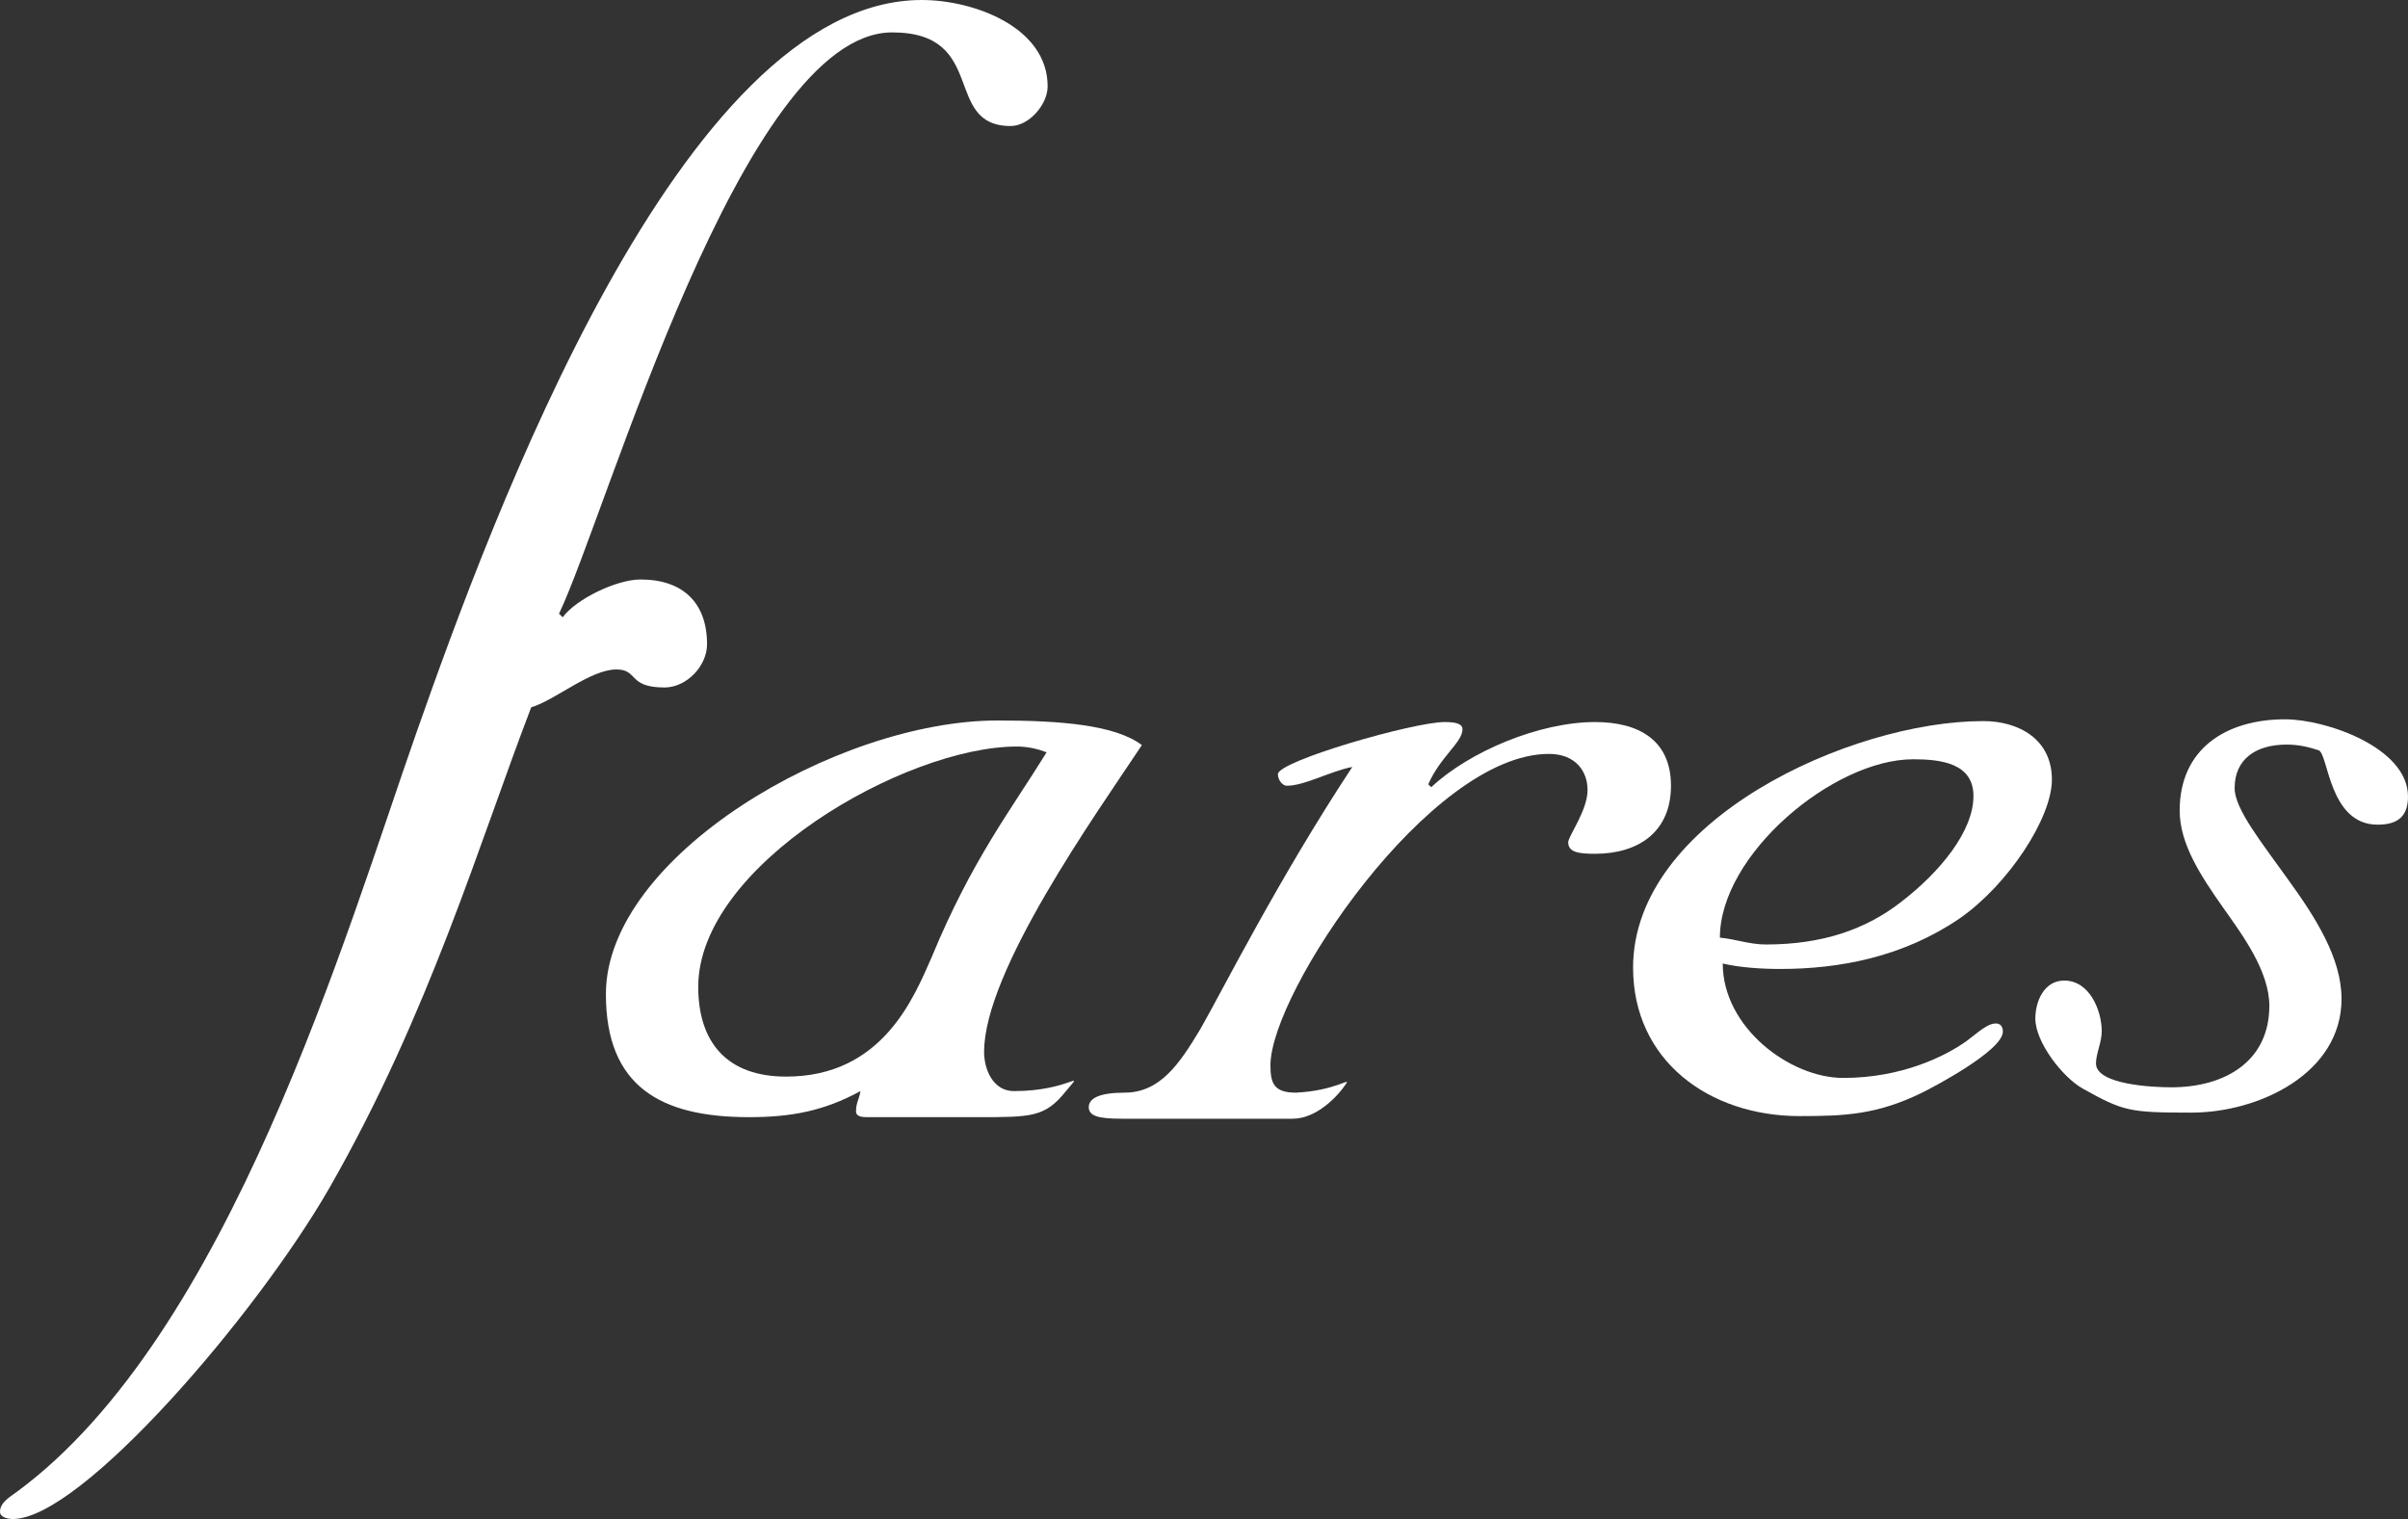
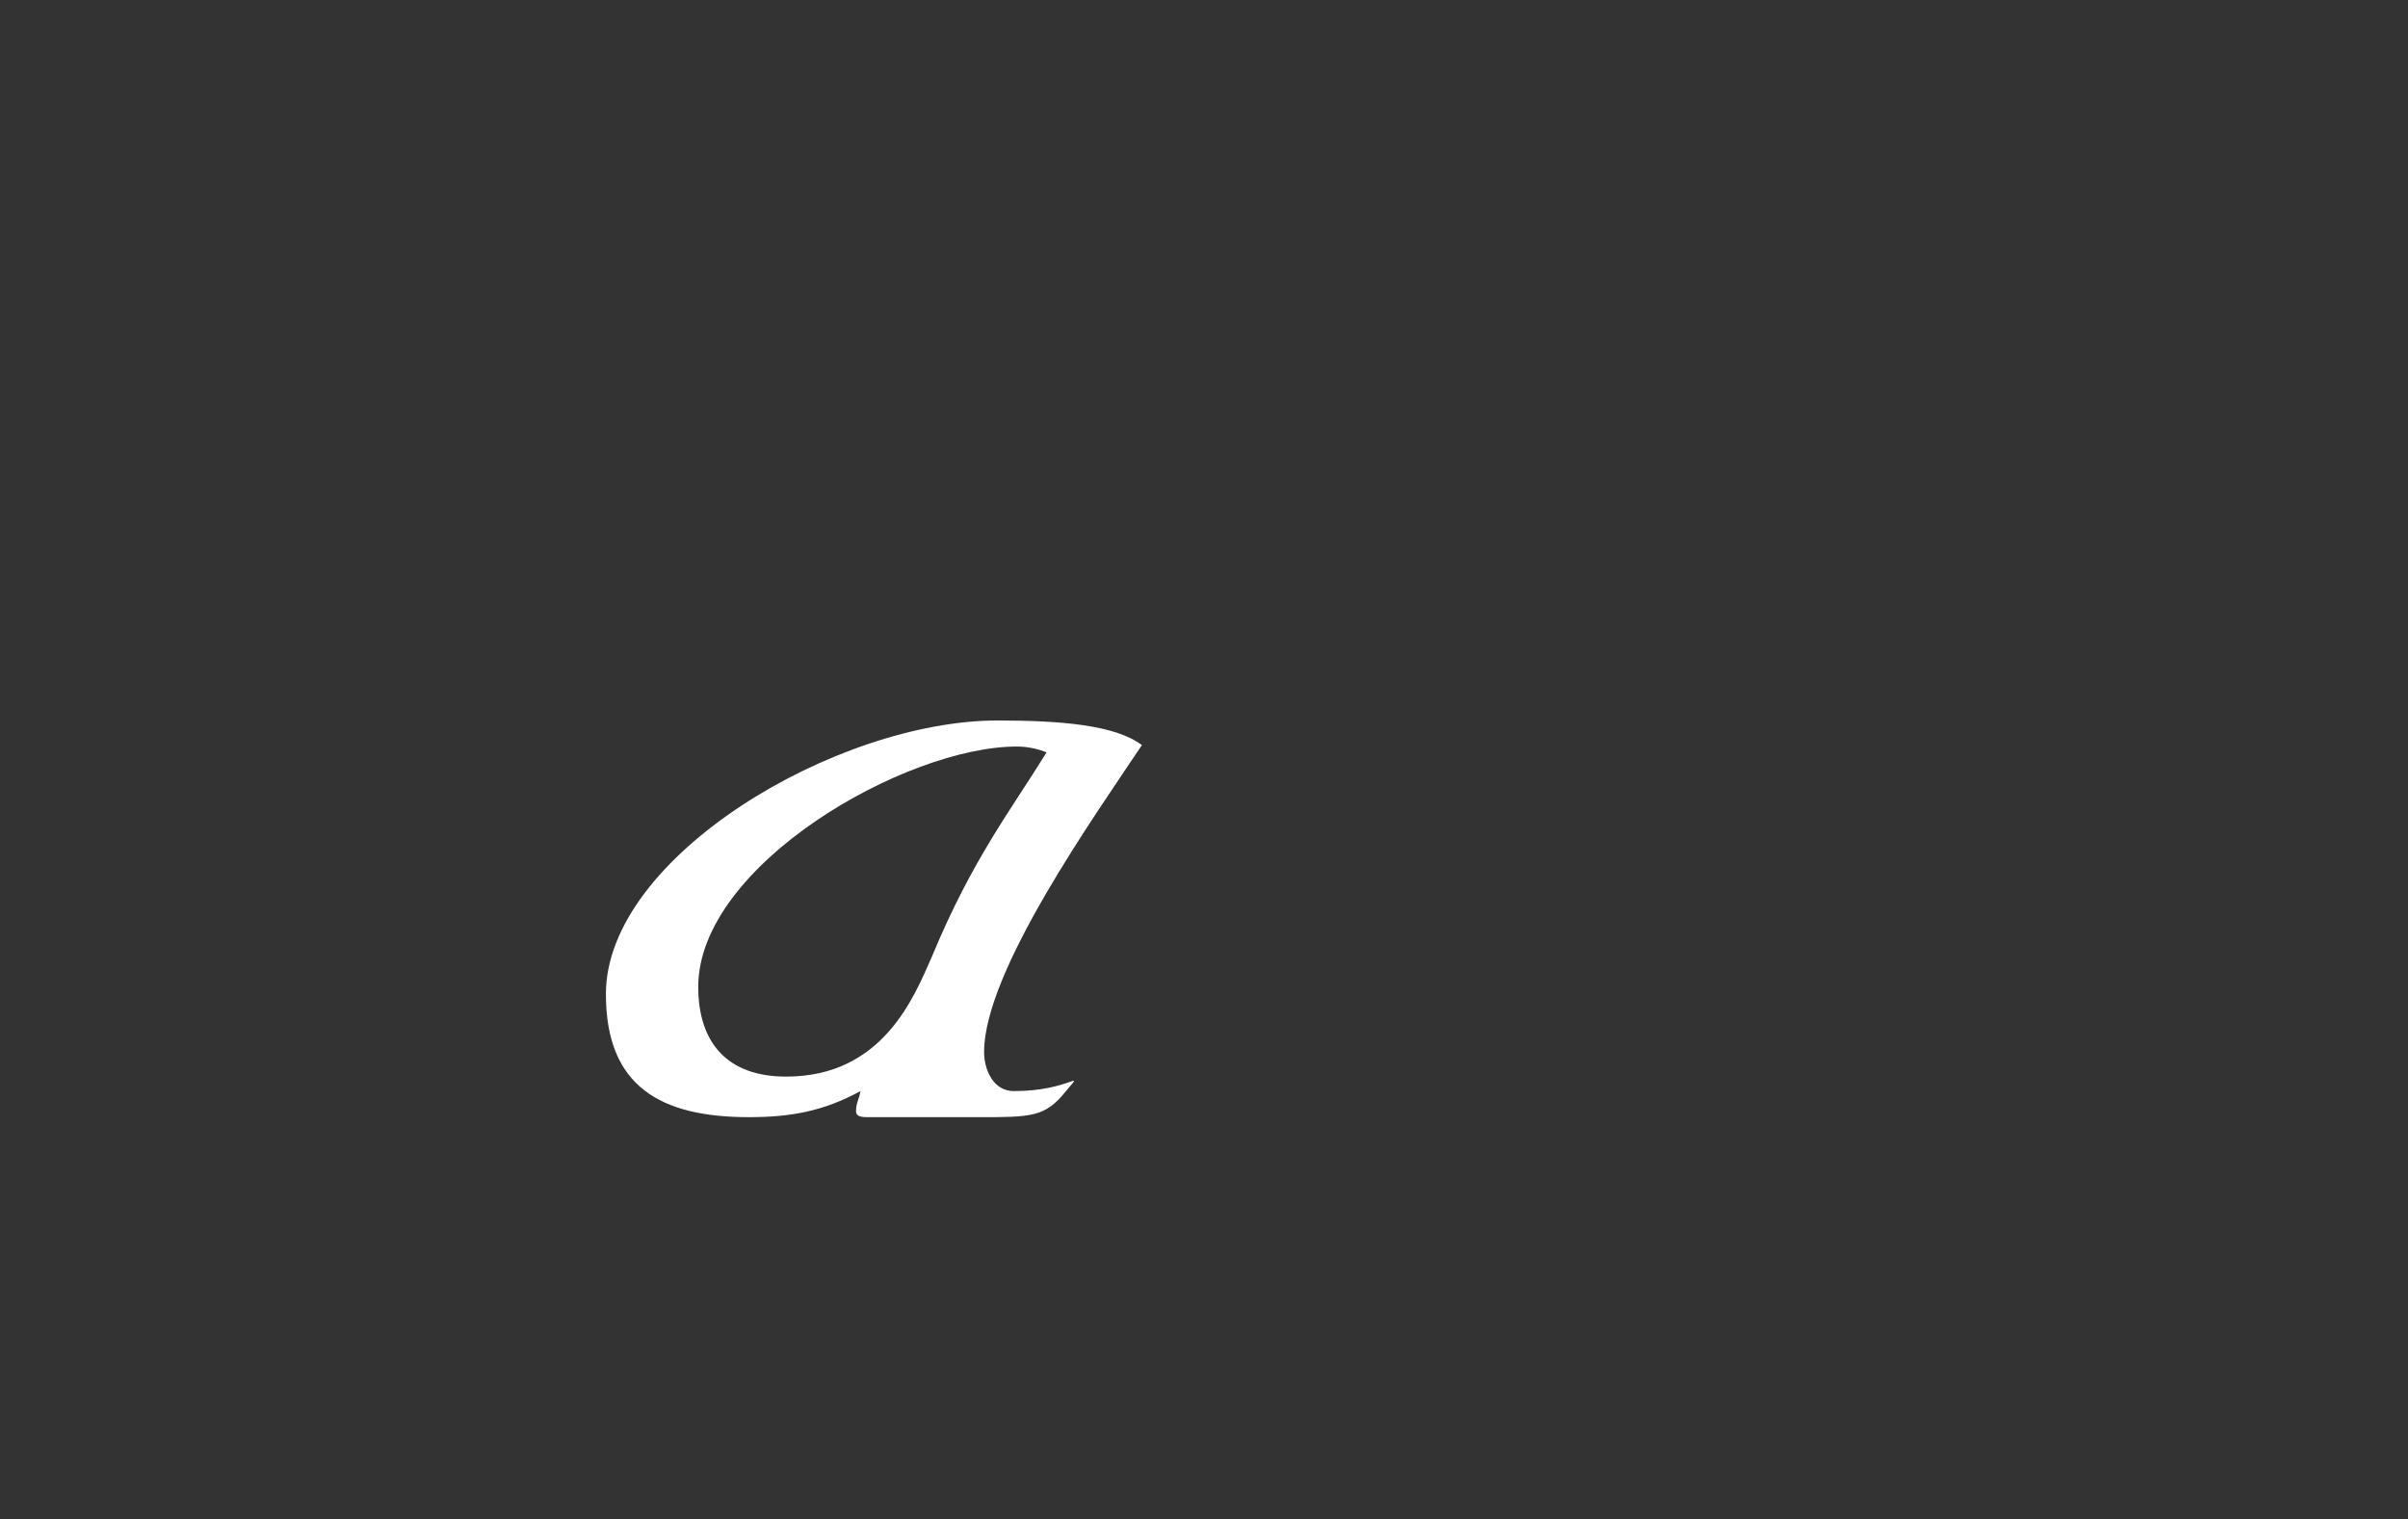
<svg xmlns="http://www.w3.org/2000/svg" version="1.1" x="0px" y="0px" viewBox="0 0 158.832 100.193" style="enable-background:new 0 0 158.832 100.193;" xml:space="preserve">
  <rect x="0" y="0" width="158.832" height="100.193" fill="#333333" stroke="none" />
  <defs>
    <style type="text/css">
      path {
        fill: #ffffff;
      }
    </style>
  </defs>
  <g>
    <g>
      <g>
-         <path d="M60.8,0c3.42,0,8.303,1.781,8.303,5.699c0,1.186-1.221,2.613-2.438,2.613c-4.522,0-1.468-6.175-7.817-6.175      c-9.889,0-18.802,31.693-21.975,38.343l0.244,0.237c0.854-1.188,3.539-2.495,5.129-2.495c2.807,0,4.391,1.543,4.391,4.273      c0,1.427-1.343,2.85-2.805,2.85c-2.443,0-1.711-1.189-3.176-1.189c-1.709,0-4.027,2.021-5.617,2.497      c-3.418,8.901-6.713,20.178-13.307,31.692c-4.761,8.312-16.361,21.846-20.877,21.846c-0.366,0-0.854-0.121-0.854-0.476      c0-0.595,0.61-0.952,1.099-1.307C15.141,88.082,22.83,61.492,27.471,48.315C32.353,34.425,44.93,0,60.8,0z" />
-       </g>
+         </g>
      <path d="M57.152,73.685c-0.588,0-0.688-0.191-0.688-0.381c0-0.574,0.197-0.766,0.294-1.338c-2.457,1.338-4.615,1.72-7.364,1.72     c-5.795,0-9.429-2.007-9.429-8.117c0-9.072,15.224-18.047,25.831-18.047c4.122,0,7.759,0.286,9.523,1.624     c-3.044,4.582-10.408,14.895-10.408,20.242c0,1.147,0.588,2.579,1.964,2.579c3.73,0,4.713-1.53,3.437,0     c-1.376,1.72-2.258,1.72-5.792,1.72H57.152z M51.849,71.011c6.386,0,8.446-5.252,9.625-7.926     c2.652-6.399,5.204-9.646,7.559-13.462c-0.488-0.193-1.177-0.383-1.961-0.383c-7.365,0-21.016,7.829-21.016,15.85     C46.057,68.718,47.92,71.011,51.849,71.011z" />
-       <path d="M130.817,47.562c2.309,0,4.527,1.171,4.527,3.861c0,2.518-2.865,6.919-6.097,9.164     c-3.698,2.516-7.856,3.324-11.826,3.324c-1.204,0-2.68-0.091-3.789-0.36c0,4.222,4.436,7.548,7.944,7.548     c3.881,0,6.744-1.44,8.131-2.427c0.832-0.627,1.387-1.165,1.941-1.165c0.275,0,0.461,0.18,0.461,0.538     c0,1.255-4.619,3.681-5.359,4.041c-2.957,1.439-5.082,1.53-8.036,1.53c-6.009,0-10.996-3.684-10.996-9.795     C107.719,54.123,122.038,47.562,130.817,47.562z M126.196,50.08c-5.265,0-12.752,6.284-12.752,11.766     c1.018,0.092,1.944,0.451,3.049,0.451c3.7,0,6.562-0.989,8.877-2.784c2.582-1.978,4.799-4.674,4.799-7.01     C130.169,50.348,128.044,50.08,126.196,50.08z" />
-       <path d="M156.829,54.394c-3.24,0-3.24-4.724-3.903-4.91c-0.573-0.186-1.239-0.372-2.097-0.372c-2,0-3.432,0.929-3.432,2.873     c0,1.39,1.809,3.613,3.523,6.023c1.812,2.502,3.528,5.188,3.528,7.874c0,4.911-5.432,7.505-9.909,7.505     c-4.097,0-4.48-0.094-7.148-1.577c-1.331-0.742-3.14-3.058-3.14-4.632c0-1.111,0.565-2.502,1.903-2.502     c1.714,0,2.477,2.04,2.477,3.335c0,0.741-0.38,1.485-0.38,2.132c0,1.391,3.714,1.574,4.954,1.574c3.62,0,6.48-1.759,6.48-5.373     c0-2.314-1.812-4.724-3.052-6.483c-1.429-2.038-2.862-4.172-2.862-6.394c0-4.075,3.054-6.023,6.96-6.023     c2.668,0,8.1,1.853,8.1,5.096C158.832,53.84,158.166,54.394,156.829,54.394z" />
      <g>
-         <path d="M85.469,72.07c2.597-0.129,3.59-1.001,3.334-0.61c-0.568,0.87-1.975,2.329-3.533,2.329c-3.144,0-9.133,0-11.293,0      c-1.57,0-2.161-0.192-2.161-0.766c0-0.571,0.688-0.953,2.355-0.953c2.36,0,3.634-1.91,5.01-4.202      c1.476-2.579,5.109-9.836,10.017-17.282c-1.471,0.287-3.141,1.24-4.316,1.24c-0.297,0-0.591-0.381-0.591-0.763      c0-0.86,8.935-3.438,10.999-3.438c0.688,0,1.176,0.097,1.176,0.48c0,0.858-1.47,1.812-2.258,3.627l0.196,0.19      c2.553-2.386,7.168-4.297,10.805-4.297c2.946,0,5.008,1.241,5.008,4.201c0,3.057-2.161,4.488-5.008,4.488      c-1.081,0-1.77-0.097-1.77-0.763c0-0.384,1.276-2.102,1.276-3.438c0-1.24-0.785-2.387-2.553-2.387      c-7.858,0-18.363,15.755-18.363,20.53C83.799,71.405,83.993,72.07,85.469,72.07z" />
-       </g>
+         </g>
    </g>
  </g>
</svg>